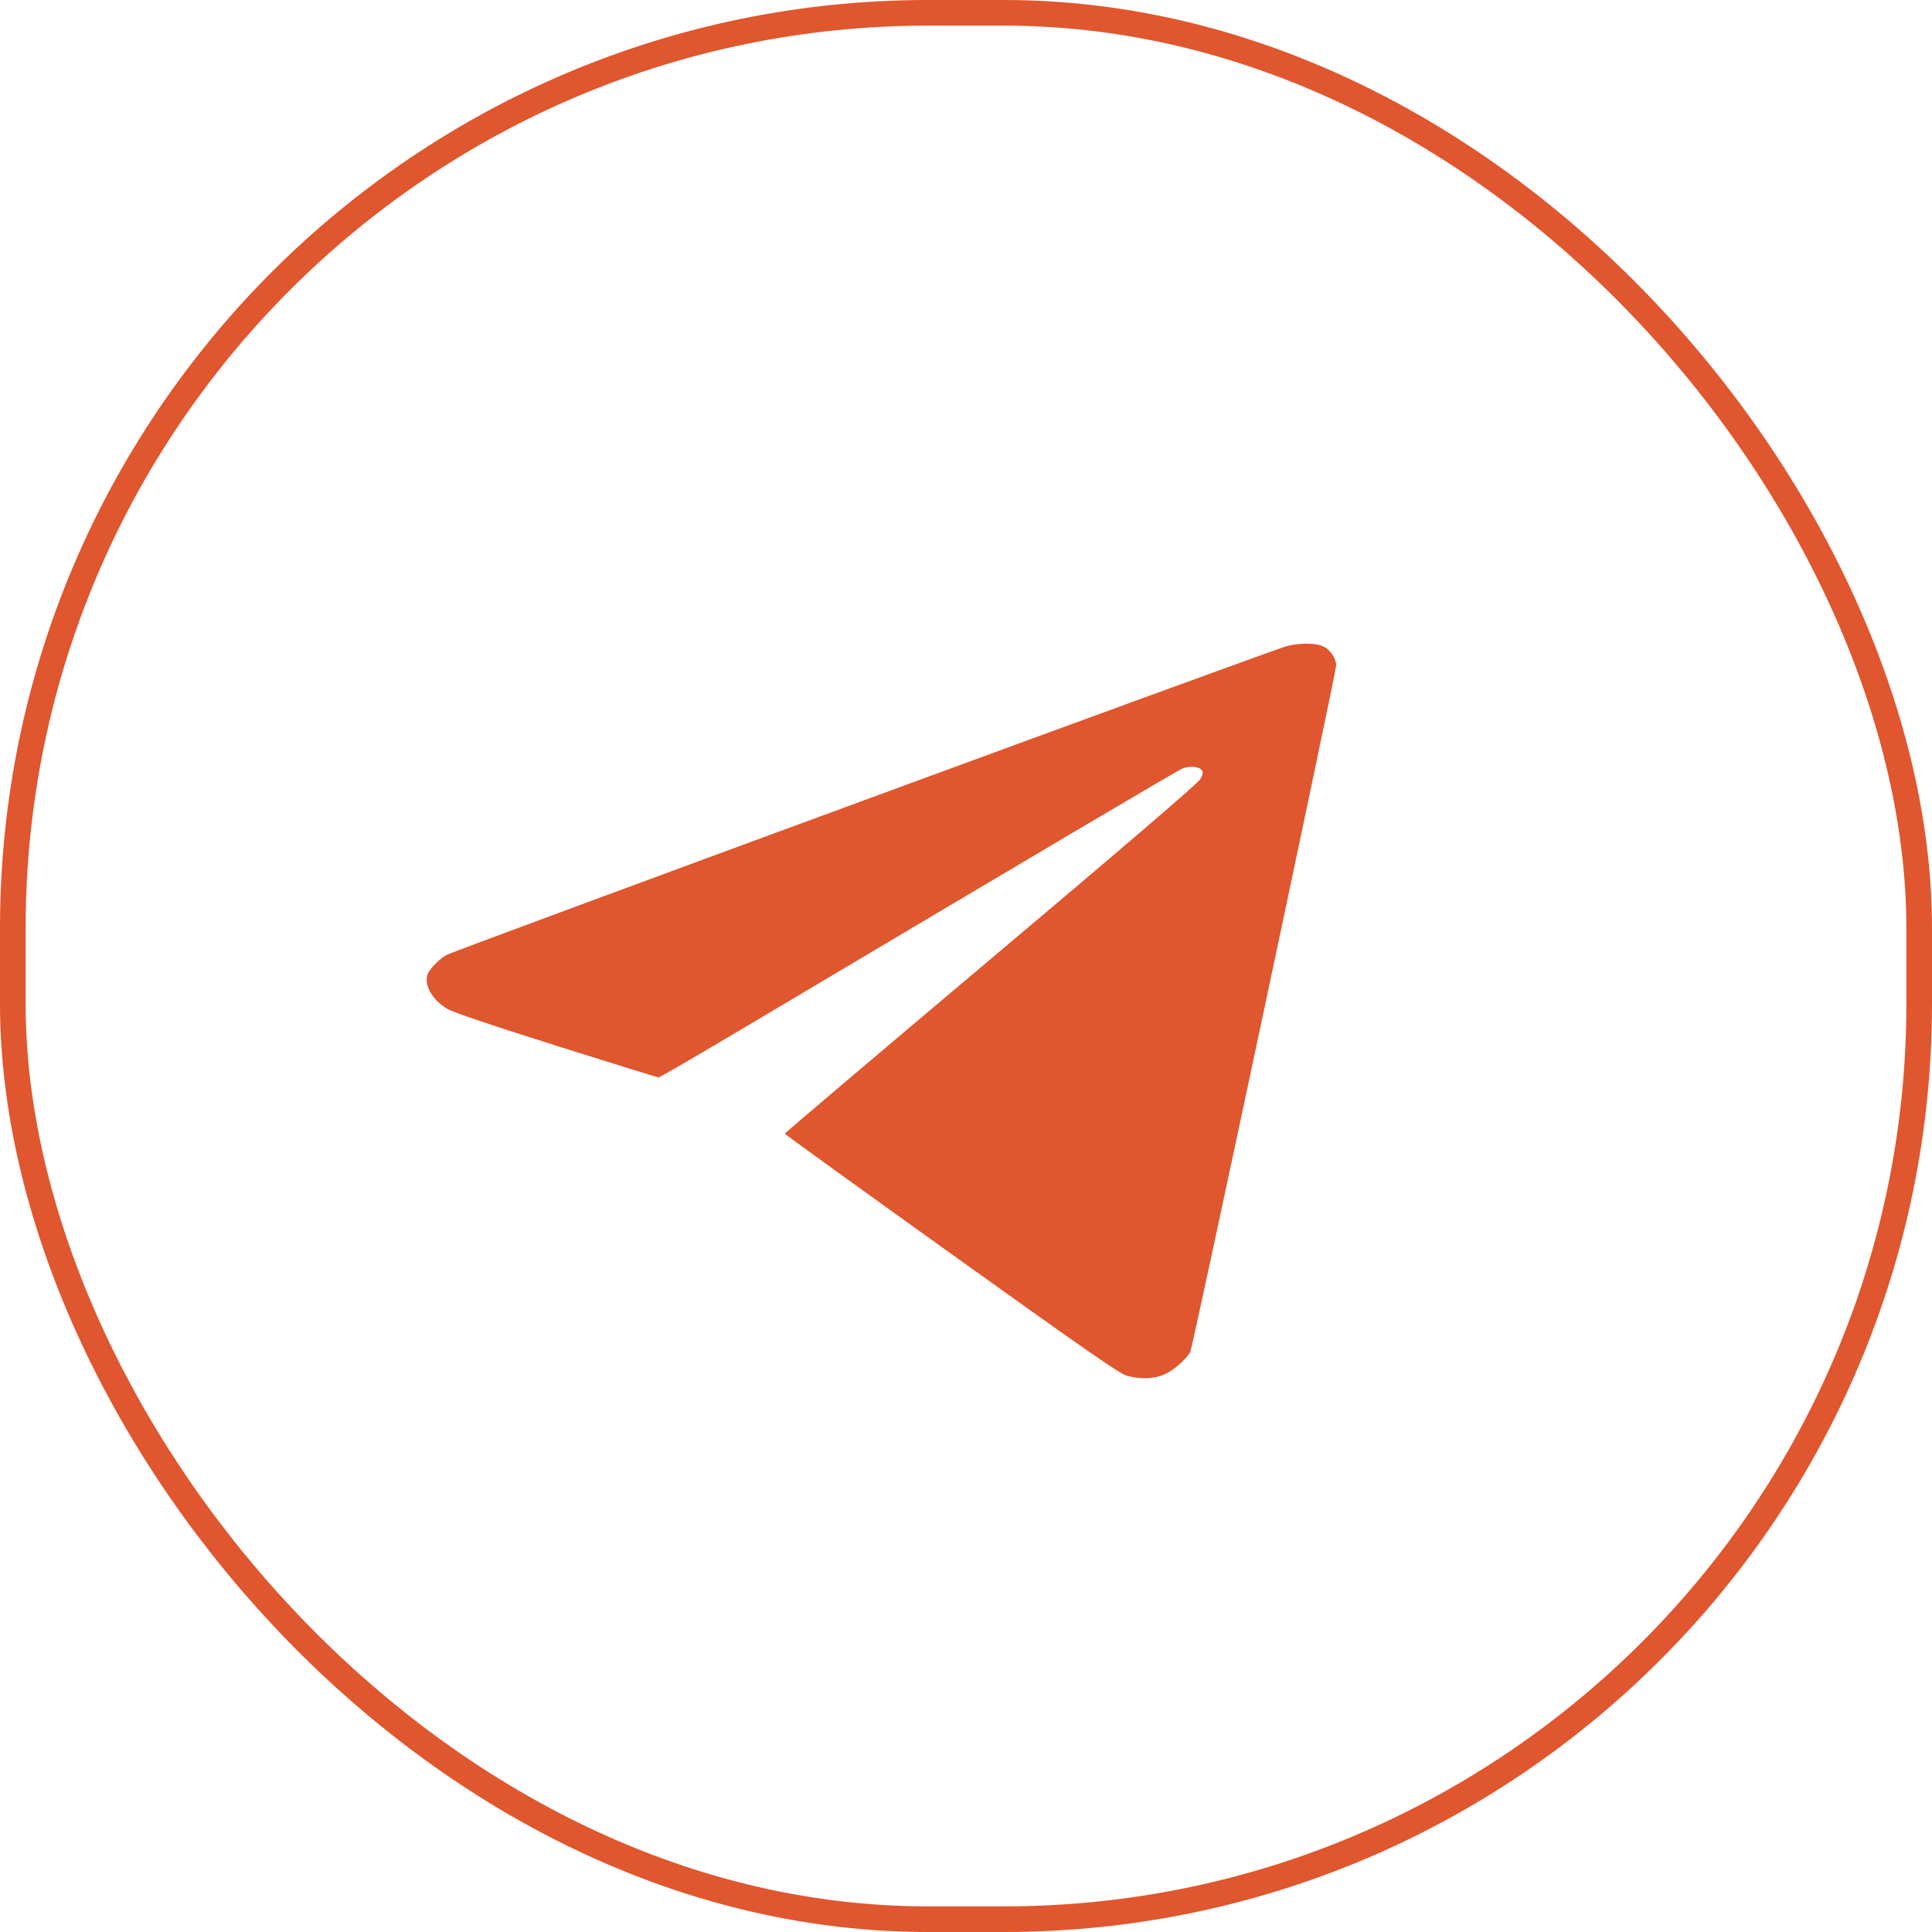
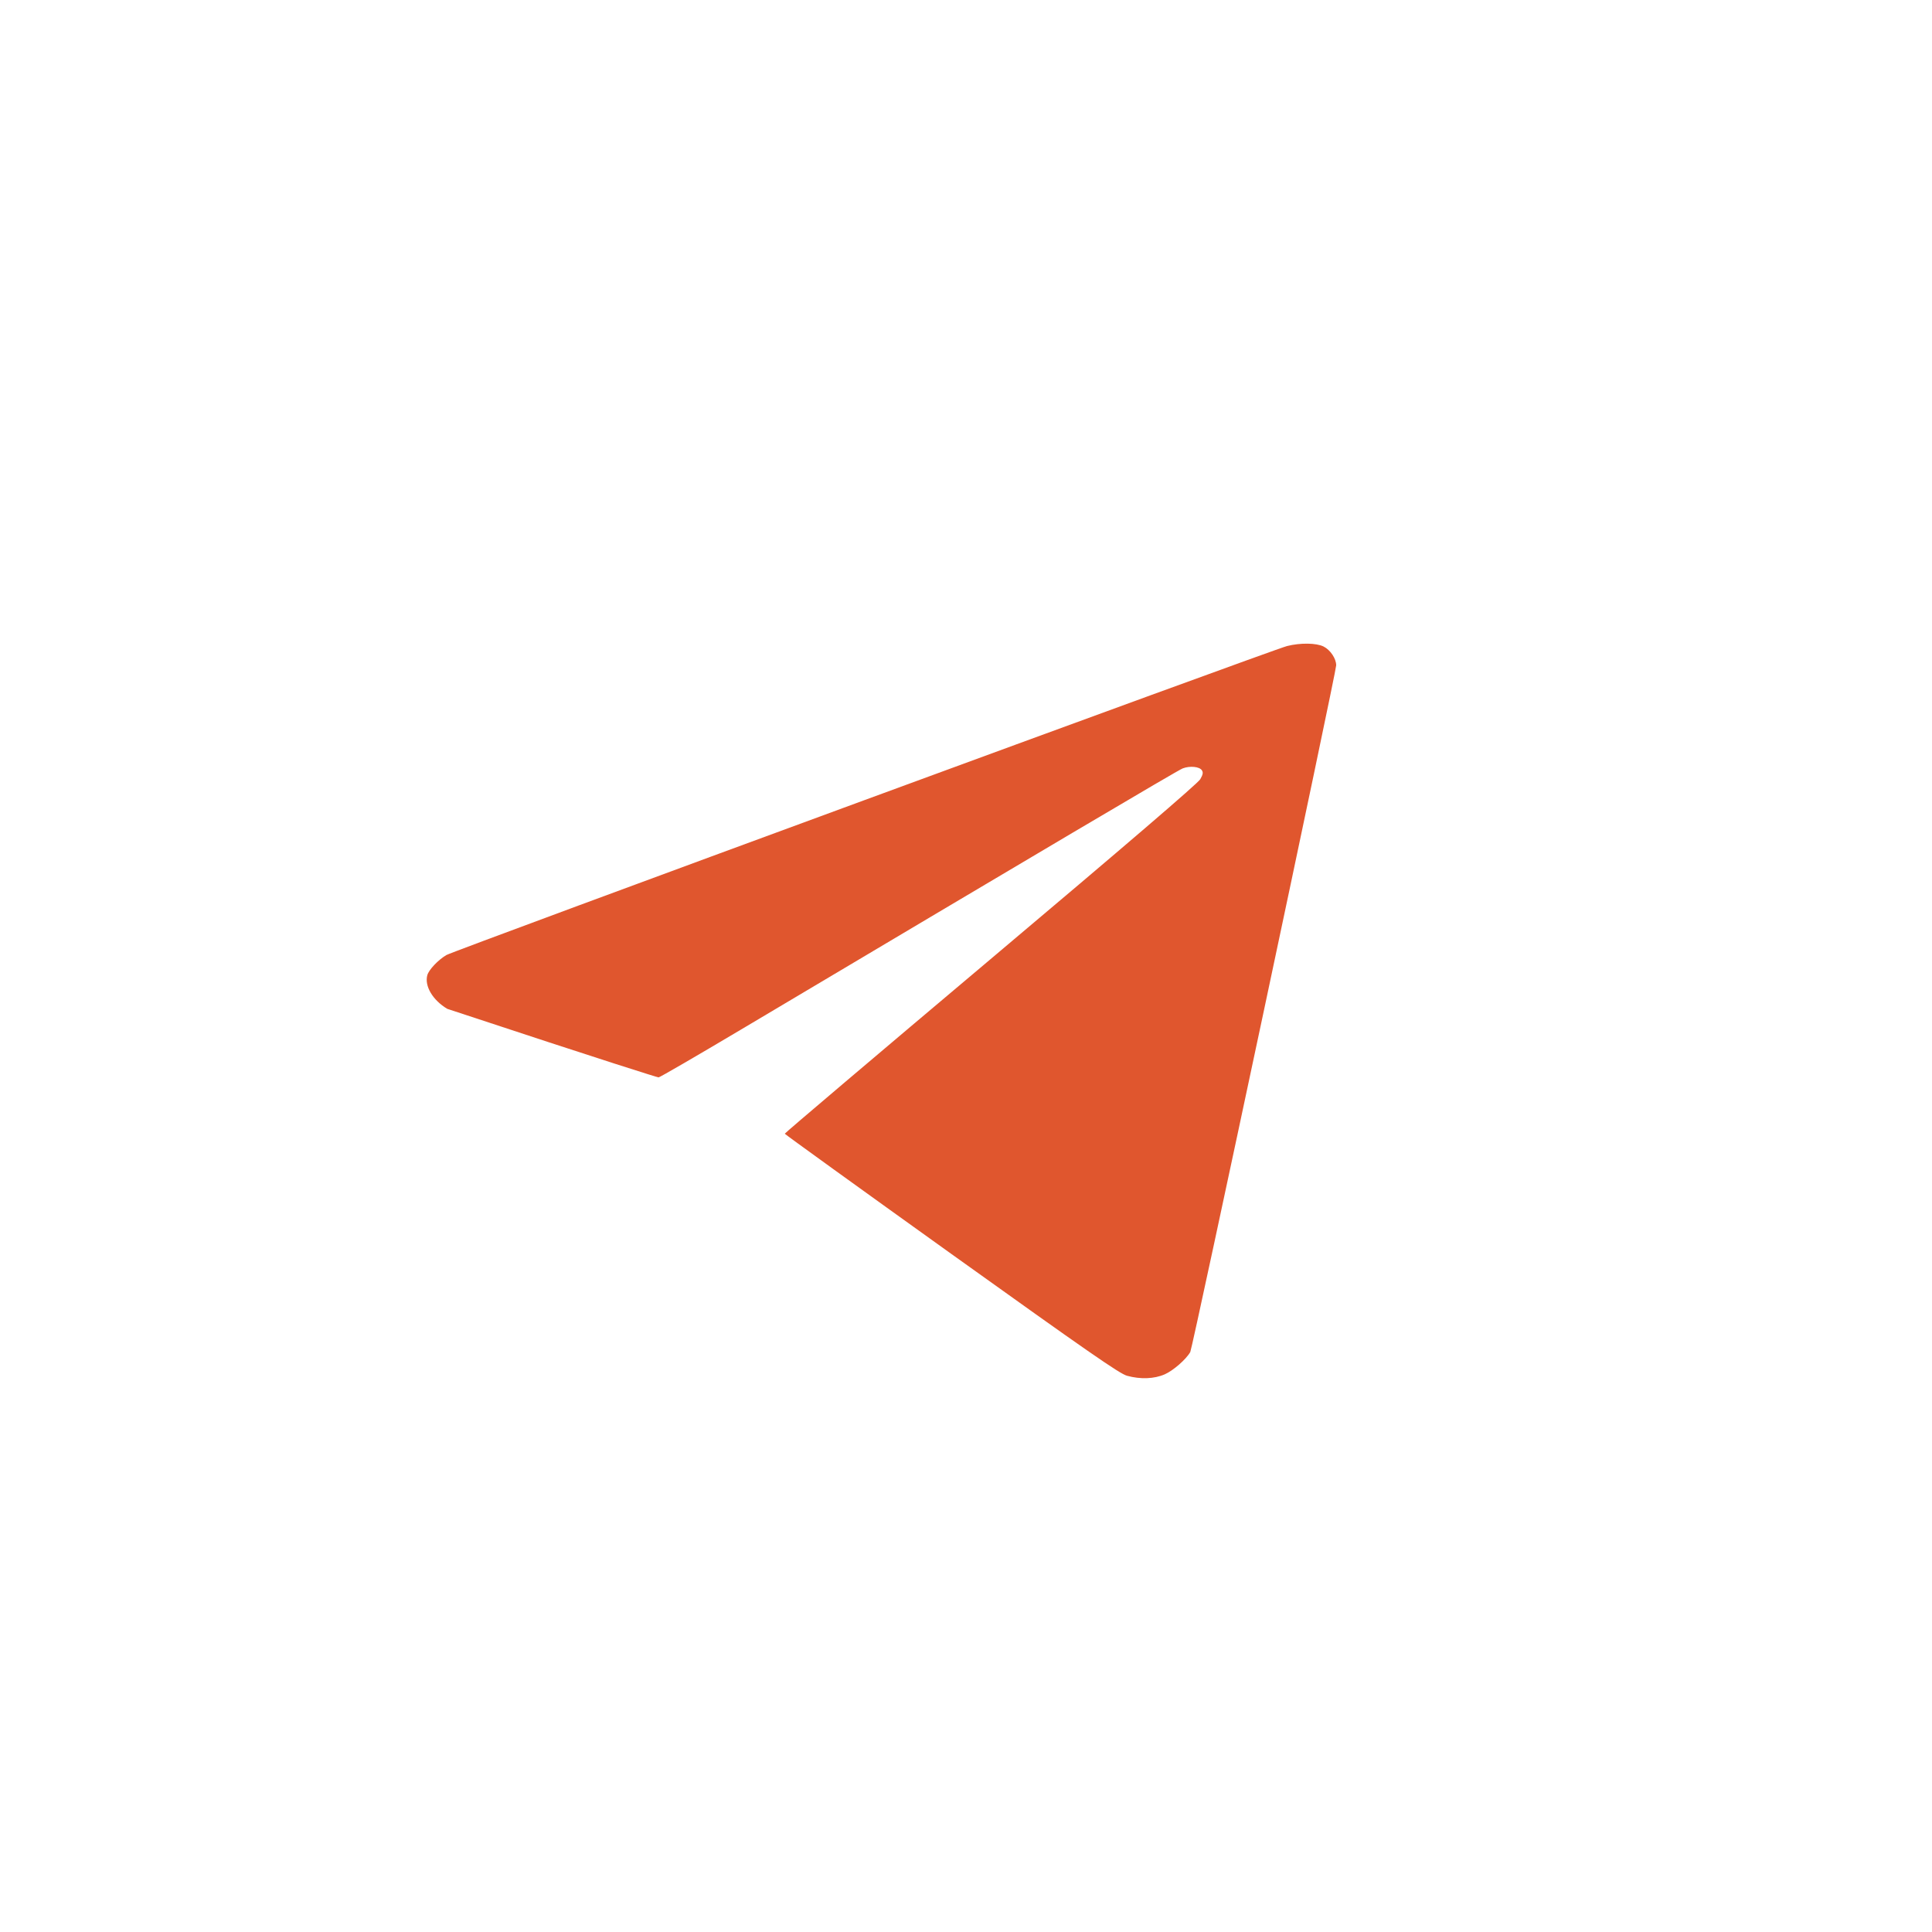
<svg xmlns="http://www.w3.org/2000/svg" width="46" height="46" viewBox="0 0 46 46" fill="none">
-   <rect x="0.305" y="0.305" width="45.39" height="45.39" rx="21.797" stroke="#E0562E" stroke-width="0.61" />
-   <path fill-rule="evenodd" clip-rule="evenodd" d="M30.644 15.382C30.302 15.468 10.805 22.635 10.628 22.739C10.43 22.857 10.209 23.09 10.174 23.219C10.104 23.478 10.302 23.812 10.649 24.02C10.786 24.102 11.647 24.393 13.244 24.898C14.558 25.312 15.655 25.652 15.681 25.652C15.708 25.652 16.593 25.138 17.649 24.51C24.81 20.252 28.045 18.338 28.16 18.295C28.332 18.23 28.557 18.252 28.615 18.339C28.651 18.392 28.642 18.442 28.577 18.554C28.522 18.65 26.793 20.134 23.587 22.835C20.888 25.109 18.682 26.98 18.685 26.993C18.688 27.007 20.473 28.295 22.653 29.857C25.911 32.19 26.655 32.706 26.833 32.756C27.153 32.844 27.481 32.832 27.732 32.722C27.933 32.634 28.24 32.367 28.34 32.191C28.394 32.097 31.814 16 31.814 15.841C31.814 15.681 31.675 15.475 31.515 15.394C31.341 15.307 30.962 15.302 30.644 15.382Z" fill="#E0562E" />
+   <path fill-rule="evenodd" clip-rule="evenodd" d="M30.644 15.382C30.302 15.468 10.805 22.635 10.628 22.739C10.43 22.857 10.209 23.09 10.174 23.219C10.104 23.478 10.302 23.812 10.649 24.02C14.558 25.312 15.655 25.652 15.681 25.652C15.708 25.652 16.593 25.138 17.649 24.51C24.81 20.252 28.045 18.338 28.16 18.295C28.332 18.23 28.557 18.252 28.615 18.339C28.651 18.392 28.642 18.442 28.577 18.554C28.522 18.65 26.793 20.134 23.587 22.835C20.888 25.109 18.682 26.98 18.685 26.993C18.688 27.007 20.473 28.295 22.653 29.857C25.911 32.19 26.655 32.706 26.833 32.756C27.153 32.844 27.481 32.832 27.732 32.722C27.933 32.634 28.24 32.367 28.34 32.191C28.394 32.097 31.814 16 31.814 15.841C31.814 15.681 31.675 15.475 31.515 15.394C31.341 15.307 30.962 15.302 30.644 15.382Z" fill="#E0562E" />
</svg>